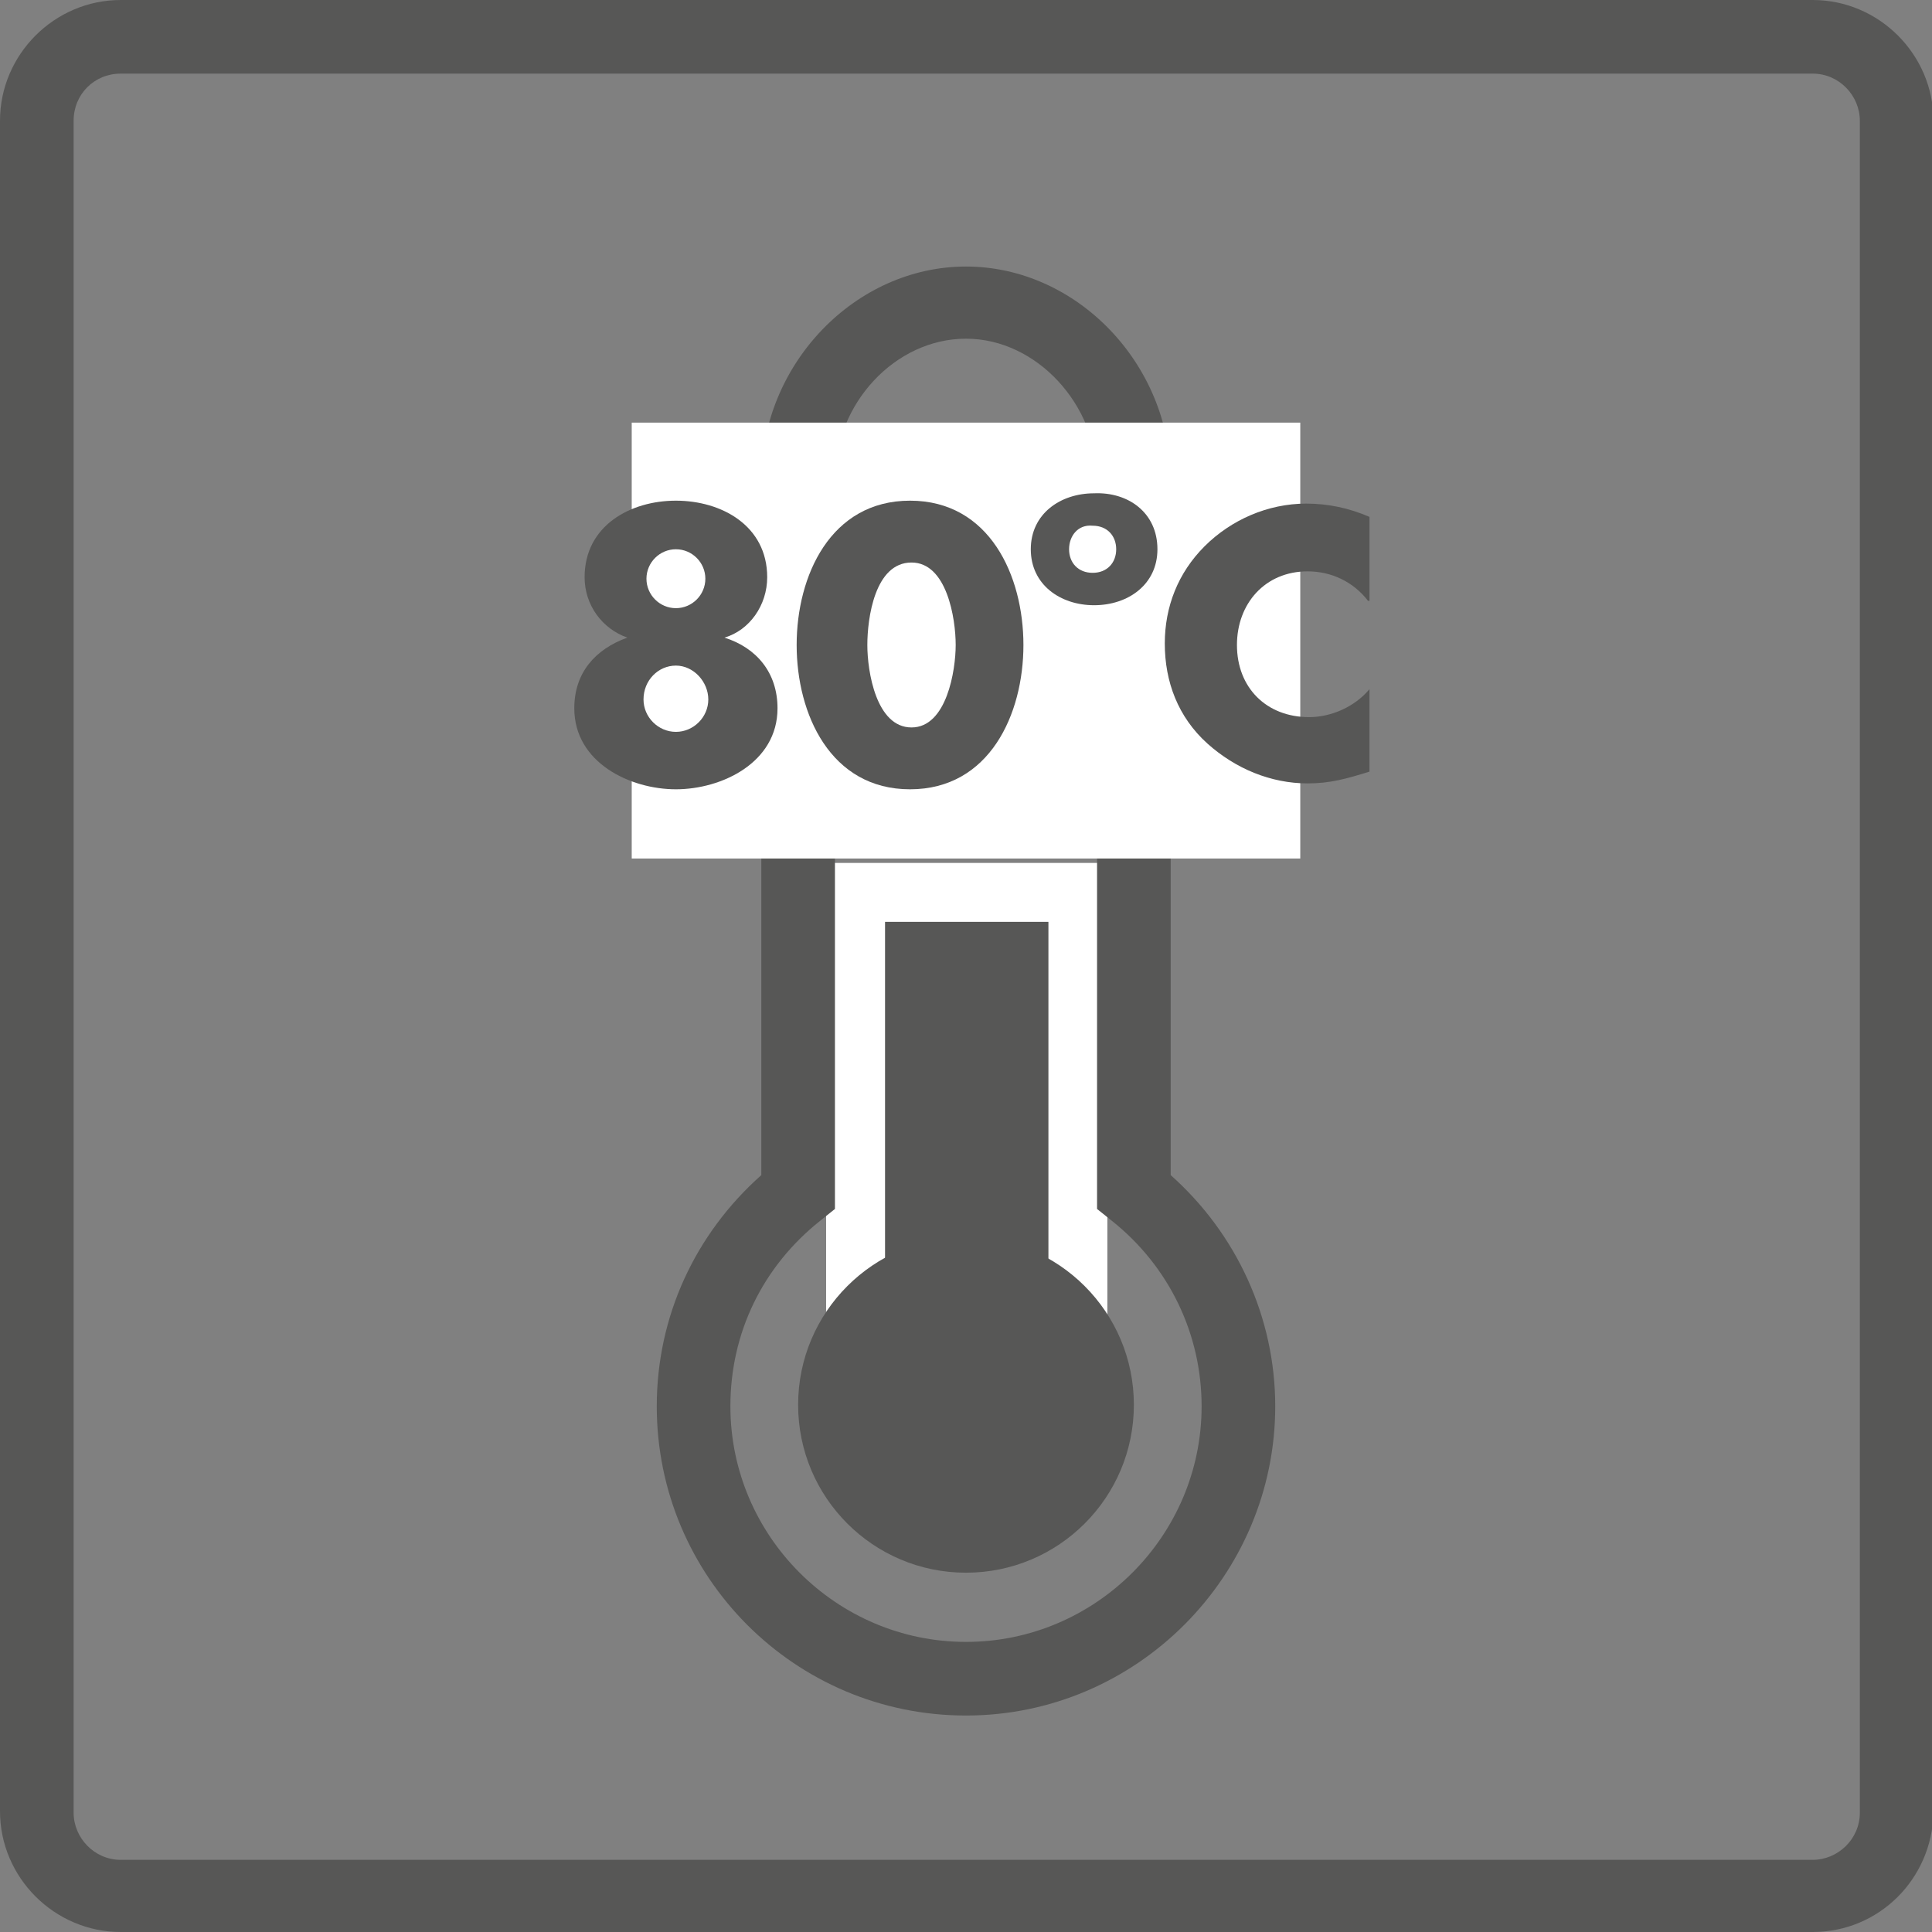
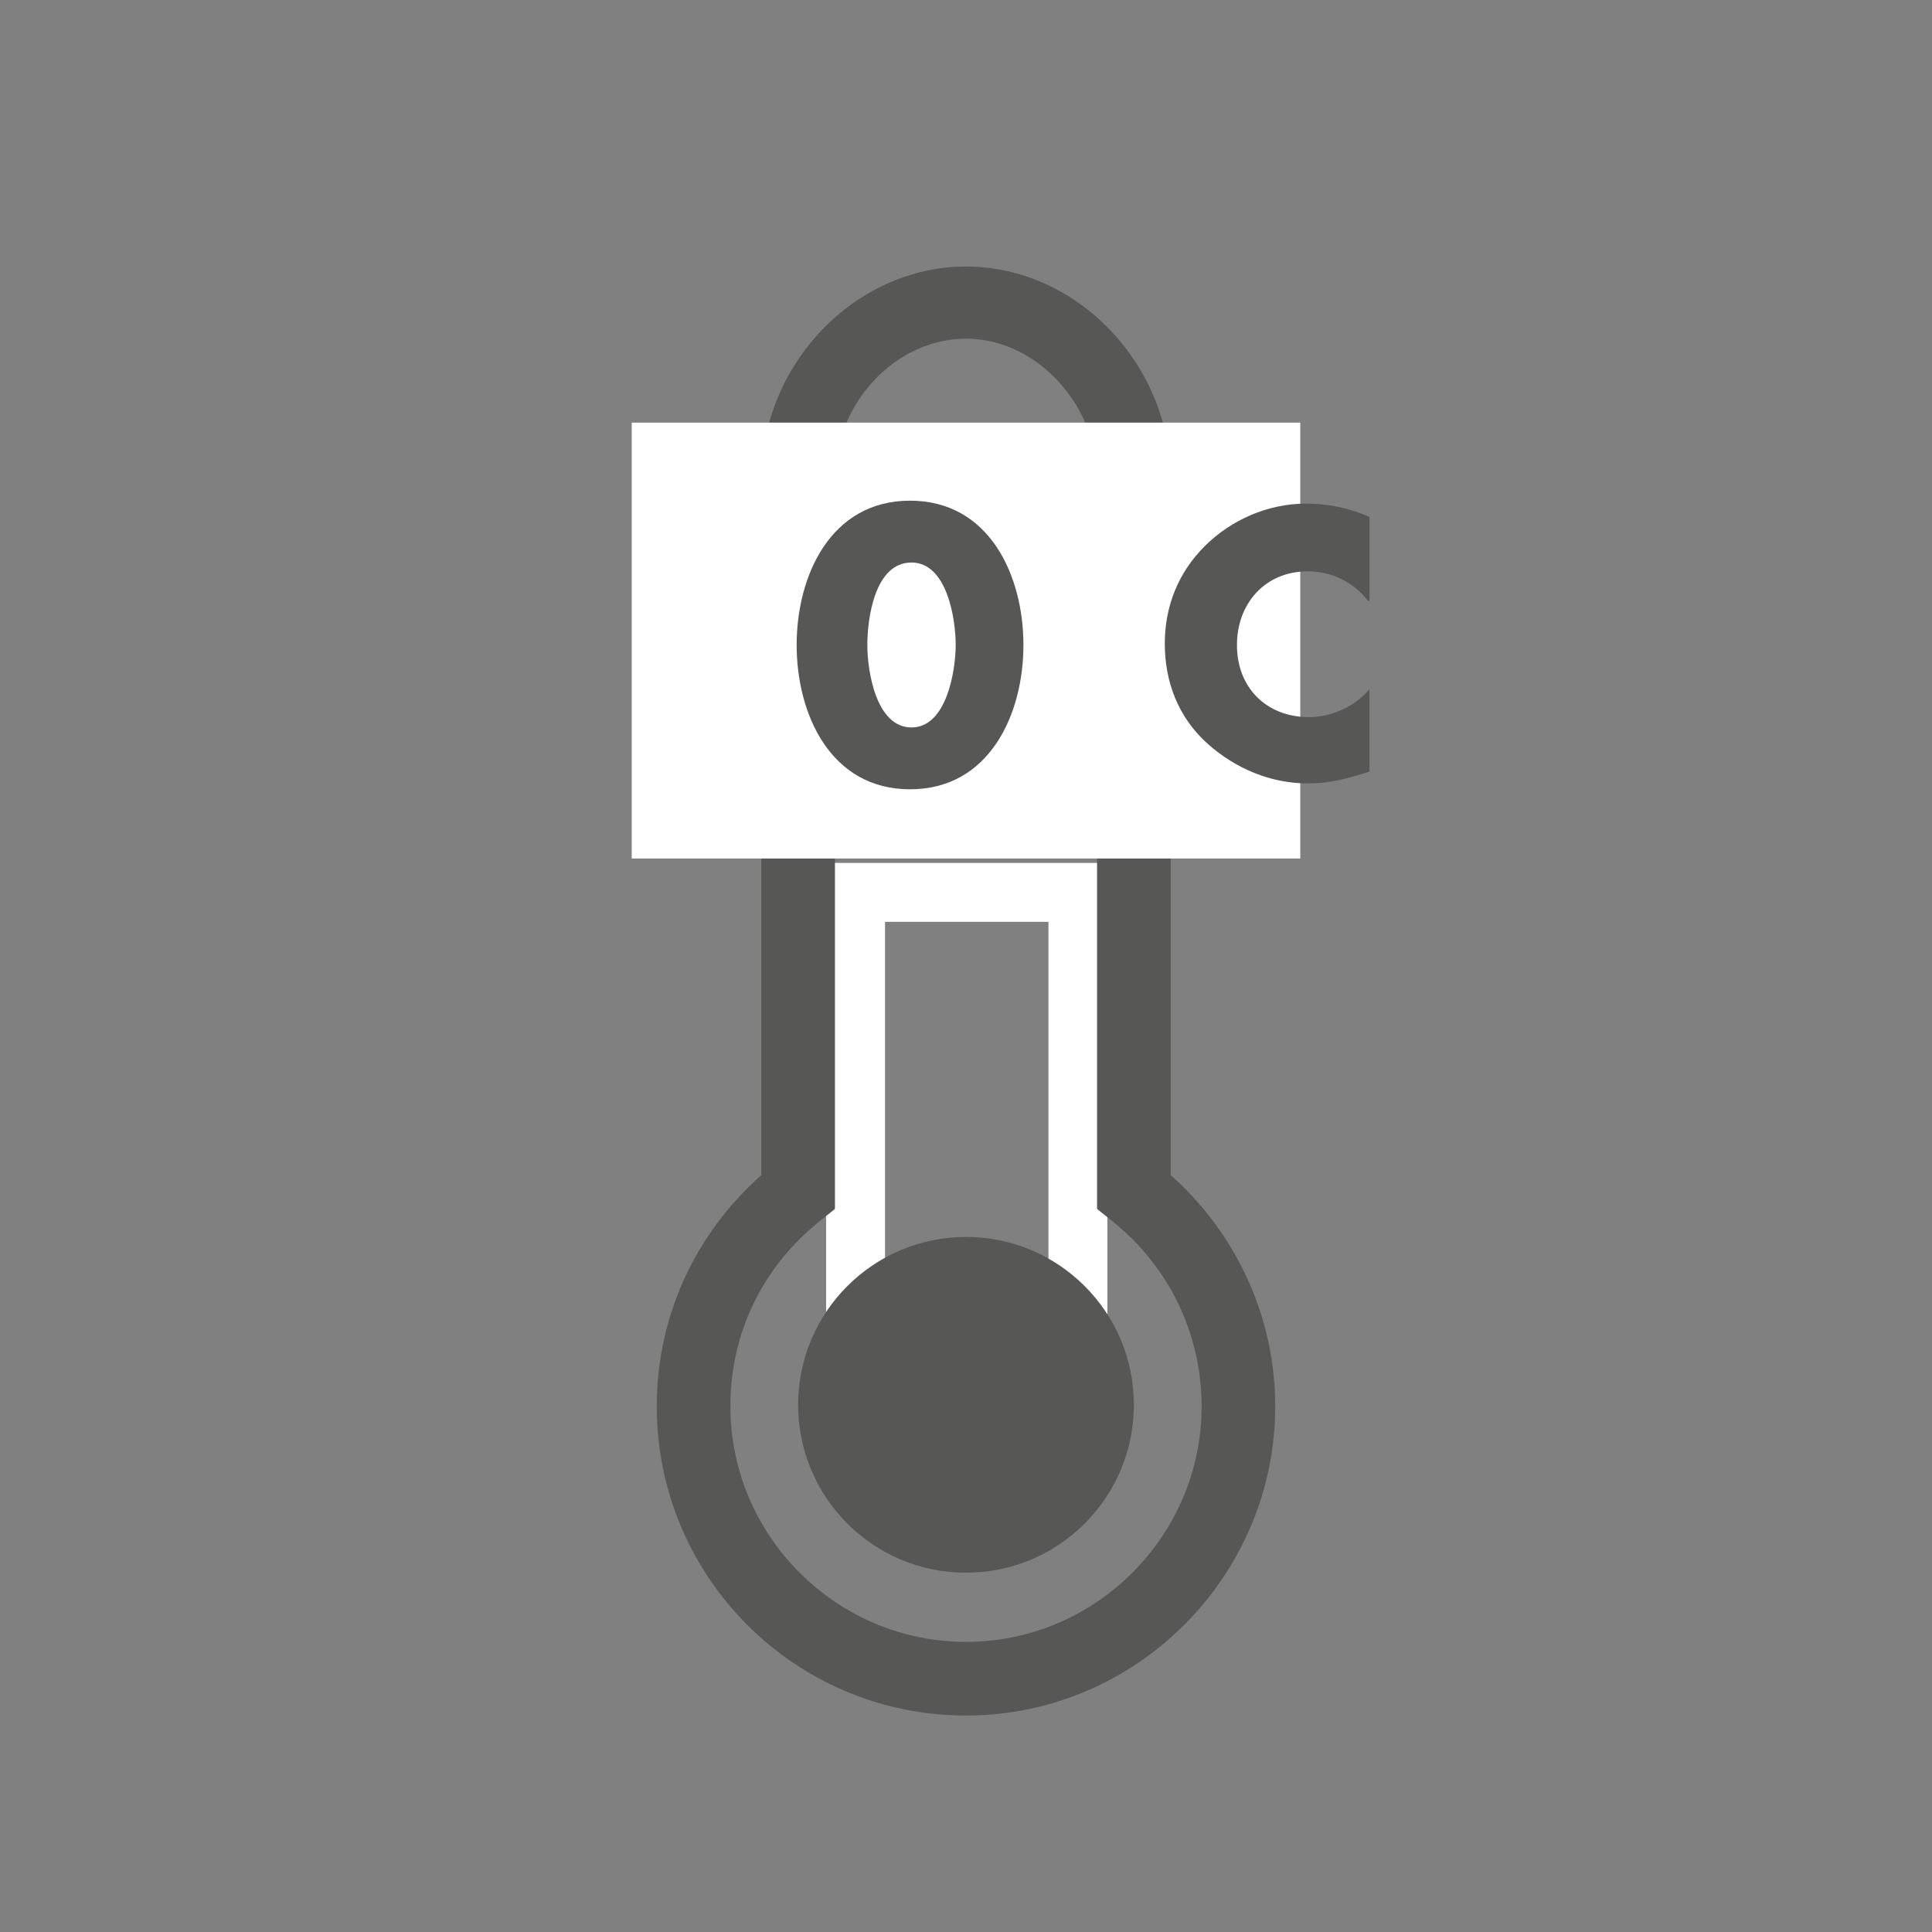
<svg xmlns="http://www.w3.org/2000/svg" version="1.1" x="0px" y="0px" viewBox="0 0 131.2 131.2" style="enable-background:new 0 0 131.2 131.2;" xml:space="preserve">
  <rect x="0" y="0" width="131.2" height="131.2" fill="#808080" stroke="none" />
  <style type="text/css">
	.st0{fill:#575756;}
	.st1{fill:#FFFFFF;}
</style>
  <g id="Kader">
-     <path class="st0" d="M123.1,131.2H8.2c-4.5,0-8.2-3.7-8.2-8.2V8.2C0,3.7,3.7,0,8.2,0h114.9c4.5,0,8.2,3.7,8.2,8.2v114.9   C131.2,127.6,127.6,131.2,123.1,131.2z M8.2,5C6.4,5,5,6.4,5,8.2v114.9c0,1.7,1.4,3.2,3.2,3.2h114.9c1.7,0,3.2-1.4,3.2-3.2V8.2   c0-1.7-1.4-3.2-3.2-3.2H8.2z" />
-   </g>
+     </g>
  <g id="Temperature">
    <g>
      <g>
-         <rect x="60.1" y="62.6" class="st0" width="11.1" height="24.2" />
        <path class="st1" d="M71.2,62.6v24.2H60.1V62.6H71.2 M75.2,58.6h-4H60.1h-4v4v24.2v4h4h11.1h4v-4V62.6V58.6L75.2,58.6z" />
      </g>
      <g>
        <circle class="st0" cx="65.6" cy="95.4" r="11.4" />
      </g>
      <path class="st0" d="M65.6,116.5c-11.6,0-21-9.4-21-21c0-6.1,2.6-11.7,7.1-15.7l0-47.2c0-7.9,6.4-14.5,13.9-14.5    s13.9,6.6,13.9,14.5v0l0,47.2c4.5,4,7.1,9.7,7.1,15.7C86.6,107,77.2,116.5,65.6,116.5z M65.6,23c-4.8,0-8.9,4.4-8.9,9.5l0,49.6    l-1,0.8c-3.9,3.1-6.1,7.6-6.1,12.6c0,8.8,7.2,16,16,16c8.8,0,16-7.2,16-16c0-4.9-2.2-9.5-6.1-12.6l-1-0.8l0-49.6    C74.5,27.5,70.4,23,65.6,23z M79.5,32.5L79.5,32.5L79.5,32.5z" />
      <rect x="42.9" y="28.7" class="st1" width="45.4" height="29.6" />
    </g>
    <g>
-       <path class="st0" d="M52.1,39.2c0,1.9-1.2,3.6-2.9,4.1v0c2.2,0.7,3.6,2.4,3.6,4.8c0,3.7-3.8,5.5-6.9,5.5S39,51.8,39,48.1    c0-2.4,1.4-4,3.6-4.8v0c-1.7-0.6-2.9-2.2-2.9-4.1c0-3.5,3.1-5.2,6.2-5.2C49,34,52.1,35.7,52.1,39.2z M43.7,47.5    c0,1.2,1,2.2,2.2,2.2s2.2-1,2.2-2.2c0-1.2-1-2.3-2.2-2.3S43.7,46.2,43.7,47.5z M43.9,39.3c0,1.1,0.9,2,2,2c1.1,0,2-0.9,2-2    c0-1.1-0.9-2-2-2C44.8,37.3,43.9,38.2,43.9,39.3z" />
      <path class="st0" d="M69.5,43.8c0,4.7-2.3,9.8-7.7,9.8s-7.7-5.1-7.7-9.8s2.3-9.8,7.7-9.8C67.2,34,69.5,39.1,69.5,43.8z M58.9,43.8    c0,1.8,0.6,5.6,3,5.6c2.4,0,3-3.9,3-5.6c0-1.8-0.6-5.6-3-5.6C59.4,38.2,58.9,42,58.9,43.8z" />
-       <path class="st0" d="M78.6,37.3c0,2.4-2,3.8-4.3,3.8c-2.3,0-4.3-1.4-4.3-3.8s2-3.8,4.3-3.8C76.6,33.4,78.6,34.8,78.6,37.3z     M72.6,37.3c0,0.9,0.6,1.6,1.6,1.6c1,0,1.6-0.7,1.6-1.6c0-0.9-0.6-1.6-1.6-1.6C73.2,35.6,72.6,36.4,72.6,37.3z" />
      <path class="st0" d="M92.9,40.8c-1-1.3-2.5-2-4.1-2c-2.9,0-4.8,2.2-4.8,5c0,2.9,2,4.9,4.9,4.9c1.5,0,3.1-0.7,4.1-1.9v5.6    c-1.6,0.5-2.7,0.8-4.2,0.8c-2.5,0-4.9-1-6.8-2.7c-2-1.8-2.9-4.2-2.9-6.8c0-2.5,0.9-4.8,2.7-6.6c1.8-1.8,4.3-2.9,6.9-2.9    c1.5,0,2.9,0.3,4.3,0.9V40.8z" />
    </g>
  </g>
</svg>